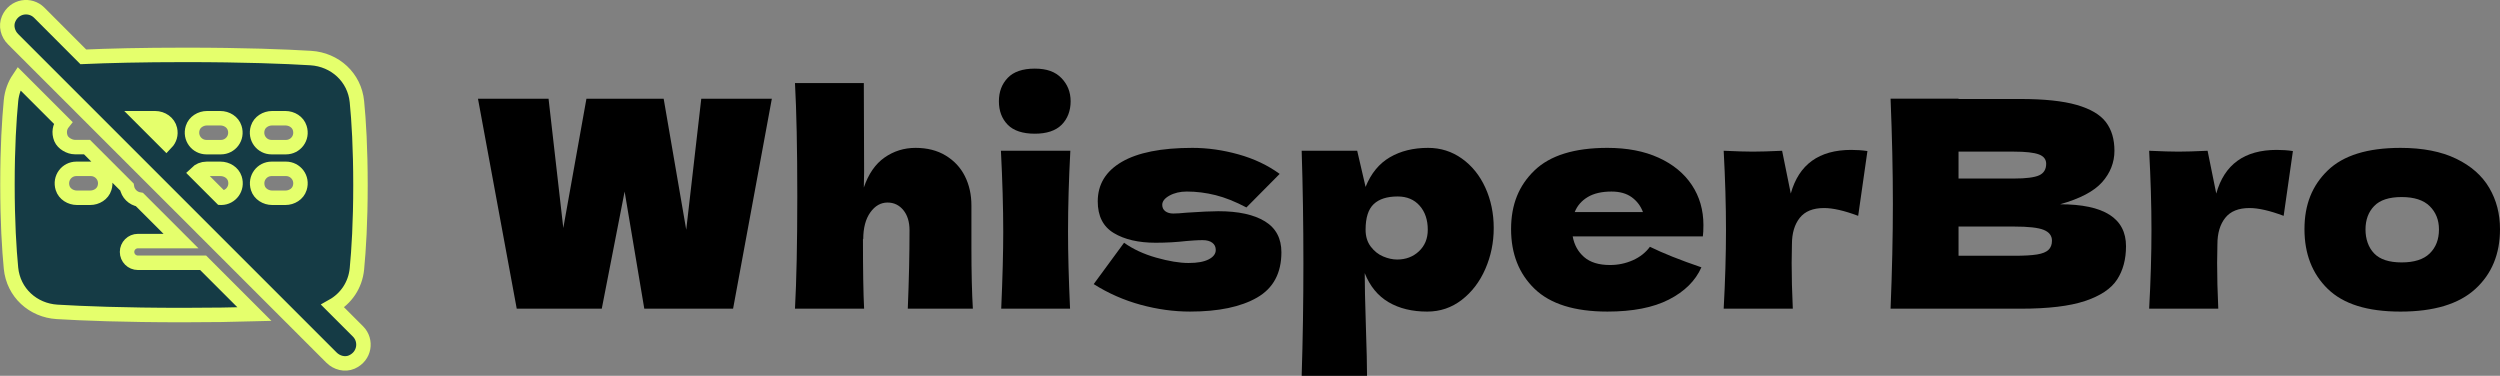
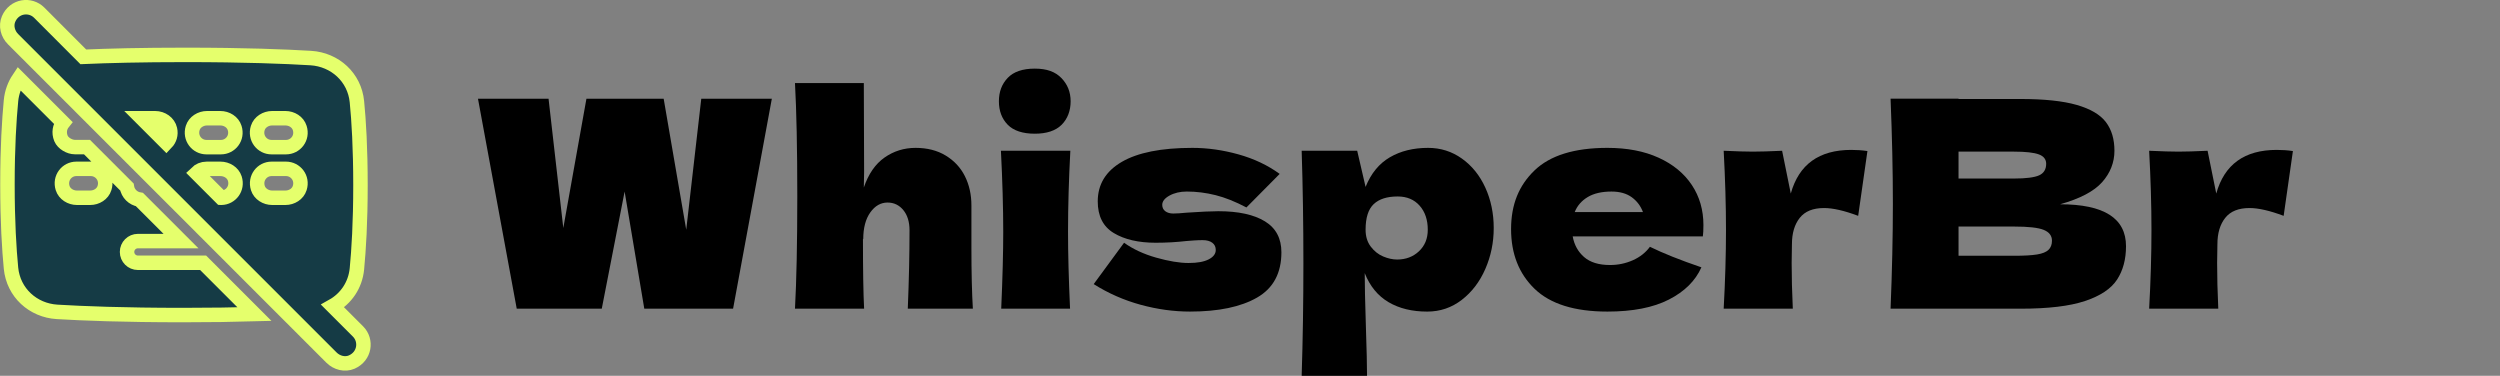
<svg xmlns="http://www.w3.org/2000/svg" id="Layer_2" data-name="Layer 2" viewBox="0 0 345.73 51.97">
  <rect x="0" y="0" width="345.73" height="51.97" fill="#808080" stroke="none" />
  <defs>
    <style>
      .cls-1 {
        fill: #153b45;
        fill-rule: evenodd;
        stroke: #e5ff6c;
        stroke-miterlimit: 10;
        stroke-width: 2px;
      }
    </style>
  </defs>
  <g id="Layer_1-2" data-name="Layer 1">
    <g>
      <g id="keyboard-off--disable-clear-remove-disconnect">
        <path id="Union" class="cls-1" d="m5.42,1.75c-1.24-1.24-3.44-.95-4.23.87-.41.95-.12,2.07.62,2.8l3.48,3.48s0,0,0,0l7.44,7.44h0l2.1,2.1s0,0,0,0l5.11,5.11s0,0,0,0l3.54,3.54h0s6.25,6.25,6.25,6.25h0l2.88,2.88s0,0,0,0l7.15,7.15s0,0,0,0l6.08,6.08c.73.73,1.85,1.03,2.8.62,1.82-.8,2.11-2.99.87-4.23l-3.51-3.51c1.84-1.03,3.14-2.88,3.36-5.16.25-2.61.49-6.4.49-11.55s-.23-8.95-.49-11.55c-.33-3.39-3.05-5.83-6.37-6.04-3.5-.21-9.17-.44-17.36-.44-6.02,0-10.68.12-14.11.27L5.42,1.75Zm17.58,18l-3.4-3.4h1.86c.95,0,1.84.61,2.05,1.53.17.72-.06,1.4-.51,1.87Zm7.6,7.6l-3.43-3.43c.36-.35.85-.57,1.4-.57h1.92c.87,0,1.71.51,1.98,1.34.44,1.37-.56,2.64-1.86,2.66ZM1.52,13.94c-.25,2.61-.49,6.42-.49,11.57s.24,8.96.49,11.57c.33,3.4,3.05,5.85,6.38,6.05,3.5.21,9.19.44,17.39.44,3.84,0,7.13-.05,9.9-.13l-7.1-7.1h-9.02c-.83,0-1.5-.67-1.5-1.5s.67-1.5,1.5-1.5h5.96l-5.74-5.74c-.89-.14-1.6-.84-1.74-1.74l-5.52-5.52h-1.68c-.73,0-1.64-.52-1.92-1.2-.33-.82-.16-1.61.29-2.17l-6.11-6.11c-.59.88-.98,1.92-1.09,3.07Zm9.04,9.41c-1.32,0-2.33,1.27-1.9,2.65.26.83,1.11,1.35,1.98,1.35h1.83c.87,0,1.72-.51,1.98-1.35.44-1.38-.58-2.65-1.9-2.65h-2Zm18.08-7h1.83c.87,0,1.72.51,1.98,1.35.44,1.38-.58,2.65-1.9,2.65h-2c-1.32,0-2.33-1.27-1.9-2.65.26-.83,1.11-1.35,1.98-1.35Zm9,0h1.83c.87,0,1.72.51,1.98,1.35.44,1.38-.58,2.65-1.9,2.65h-2c-1.32,0-2.33-1.27-1.9-2.65.26-.83,1.11-1.35,1.98-1.35Zm-.08,7c-1.32,0-2.33,1.27-1.9,2.65.26.83,1.11,1.35,1.98,1.35h1.83c.87,0,1.72-.51,1.98-1.35.44-1.38-.58-2.65-1.9-2.65h-2Z" />
      </g>
      <g>
        <path d="m94.9,31.77l2.08-18.12h9.76l-5.36,29.04h-12.28l-2.72-16.2-3.16,16.2h-11.76l-5.36-29.04h9.76l2.04,17.88,3.2-17.88h10.68l3.12,18.12Z" />
        <path d="m125.54,42.69c.16-3.92.24-7.53.24-10.84,0-1.17-.29-2.11-.86-2.8-.57-.69-1.3-1.04-2.18-1.04-.93,0-1.73.45-2.38,1.36-.65.91-.98,2.15-.98,3.72l-.04-.08c0,4.35.05,7.57.16,9.68h-9.56c.21-3.84.32-9.04.32-15.6s-.11-11.76-.32-15.6h9.52l.04,12.32-.04,2.12c.64-1.87,1.59-3.25,2.86-4.14,1.27-.89,2.7-1.34,4.3-1.34s2.99.35,4.16,1.06c1.17.71,2.06,1.66,2.66,2.86.6,1.2.9,2.55.9,4.04v5.76c0,3.55.07,6.39.2,8.52h-9Z" />
        <path d="m139.36,17.25c-.81-.83-1.22-1.91-1.22-3.24s.41-2.39,1.22-3.24c.81-.85,2.06-1.28,3.74-1.28s2.83.43,3.68,1.3c.85.87,1.28,1.94,1.28,3.22s-.41,2.41-1.24,3.24-2.07,1.24-3.72,1.24-2.93-.41-3.74-1.24Zm-.9,25.44c.19-4.29.28-7.84.28-10.64,0-3.33-.11-7.07-.32-11.2h9.6c-.21,3.97-.32,7.71-.32,11.2,0,2.93.09,6.48.28,10.64h-9.52Z" />
        <path d="m157.75,42.15c-2.31-.63-4.47-1.58-6.5-2.86l4.2-5.72c1.23.88,2.71,1.57,4.44,2.06,1.73.49,3.23.74,4.48.74s2.13-.17,2.78-.5c.65-.33.98-.77.98-1.3,0-.43-.16-.76-.48-1-.32-.24-.76-.36-1.32-.36-.35,0-.74.01-1.18.04-.44.03-.79.05-1.06.08-1.39.16-2.81.24-4.28.24-2.37,0-4.3-.45-5.78-1.34-1.48-.89-2.22-2.35-2.22-4.38,0-2.35,1.11-4.17,3.32-5.46,2.21-1.29,5.47-1.94,9.76-1.94,2.11,0,4.23.3,6.38.9,2.15.6,4.05,1.5,5.7,2.7l-4.6,4.64c-1.52-.8-2.94-1.37-4.26-1.7-1.32-.33-2.65-.5-3.98-.5-.93,0-1.73.19-2.4.56-.67.37-1,.8-1,1.28,0,.37.14.67.42.88.28.21.65.32,1.1.32s1.08-.04,1.88-.12c1.95-.13,3.4-.2,4.36-.2,2.77,0,4.92.47,6.44,1.4,1.52.93,2.28,2.36,2.28,4.28,0,2.88-1.12,4.97-3.36,6.26-2.24,1.29-5.33,1.94-9.28,1.94-2.24,0-4.51-.31-6.82-.94Z" />
        <path d="m202.17,21.93c1.39.99,2.47,2.33,3.24,4.02.77,1.69,1.16,3.55,1.16,5.58s-.39,3.89-1.16,5.66c-.77,1.77-1.86,3.2-3.26,4.28-1.4,1.08-2.99,1.62-4.78,1.62-2.08,0-3.86-.43-5.34-1.3-1.48-.87-2.58-2.21-3.3-4.02,0,1.52.05,3.96.16,7.32.11,3.25.16,5.55.16,6.88h-9.04c.16-4.96.24-10.15.24-15.56s-.08-10.6-.24-15.56h7.68l1.16,5c.75-1.87,1.87-3.23,3.36-4.1,1.49-.87,3.25-1.3,5.28-1.3,1.73,0,3.29.49,4.68,1.48Zm-5.94,12.82c.81-.76,1.22-1.75,1.22-2.98,0-1.36-.37-2.47-1.12-3.32-.75-.85-1.76-1.28-3.04-1.28-1.47,0-2.57.35-3.32,1.06-.75.71-1.12,1.89-1.12,3.54,0,.93.24,1.71.72,2.34.48.63,1.05,1.08,1.72,1.36.67.28,1.31.42,1.92.42,1.2,0,2.21-.38,3.02-1.14Z" />
        <path d="m230.53,32.69h-13.04c.21,1.17.74,2.13,1.58,2.86.84.73,2.03,1.1,3.58,1.1,1.12,0,2.17-.22,3.16-.66s1.77-1.06,2.36-1.86c1.79.88,4.16,1.83,7.12,2.84-.83,1.87-2.33,3.35-4.5,4.46-2.17,1.11-5.01,1.66-8.5,1.66-4.53,0-7.89-1.05-10.06-3.14-2.17-2.09-3.26-4.85-3.26-8.26s1.08-6.04,3.24-8.12,5.52-3.12,10.08-3.12c2.72,0,5.08.45,7.08,1.36s3.53,2.17,4.6,3.78c1.07,1.61,1.6,3.46,1.6,5.54,0,.69-.03,1.21-.08,1.56h-4.96Zm-10.96-5.44c-.85.51-1.45,1.2-1.8,2.08h9.44c-.32-.85-.84-1.54-1.56-2.06-.72-.52-1.65-.78-2.8-.78-1.33,0-2.43.25-3.28.76Z" />
        <path d="m247.65,26.77c1.12-4.03,3.91-6.04,8.36-6.04.77,0,1.52.05,2.24.16l-1.28,8.96c-1.92-.72-3.49-1.08-4.72-1.08-1.52,0-2.64.45-3.36,1.36-.72.91-1.08,2.12-1.08,3.64v-.04l-.04,2.64c0,1.89.05,4,.16,6.32h-9.56c.21-3.84.32-7.47.32-10.88s-.11-7.07-.32-10.96c1.76.08,3.11.12,4.04.12.99,0,2.33-.04,4.04-.12l1.2,5.92Z" />
        <path d="m294.01,34.05c0,1.81-.41,3.35-1.24,4.62-.83,1.27-2.31,2.25-4.44,2.96-2.13.71-5.09,1.06-8.88,1.06h-18c.21-5.17.32-10.01.32-14.52s-.11-9.35-.32-14.52h9.4v.04h8.52c3.31,0,5.91.27,7.82.82,1.91.55,3.25,1.34,4.04,2.38s1.18,2.36,1.18,3.96-.57,3.07-1.7,4.34-3.07,2.29-5.82,3.06c6.08,0,9.12,1.93,9.12,5.8Zm-23.16-13.08v3.72h7.68c1.65,0,2.81-.15,3.46-.44.65-.29.98-.83.98-1.6,0-.61-.34-1.05-1.02-1.3-.68-.25-1.82-.38-3.42-.38h-7.68Zm7.68,14.4c1.39,0,2.45-.06,3.18-.18.73-.12,1.26-.33,1.58-.64.32-.31.48-.73.48-1.26,0-.69-.38-1.19-1.14-1.5-.76-.31-2.13-.46-4.1-.46h-7.68v4.04h7.68Z" />
        <path d="m306.49,26.77c1.12-4.03,3.91-6.04,8.36-6.04.77,0,1.52.05,2.24.16l-1.28,8.96c-1.92-.72-3.49-1.08-4.72-1.08-1.52,0-2.64.45-3.36,1.36-.72.91-1.08,2.12-1.08,3.64v-.04l-.04,2.64c0,1.89.05,4,.16,6.32h-9.56c.21-3.84.32-7.47.32-10.88s-.11-7.07-.32-10.96c1.76.08,3.11.12,4.04.12.99,0,2.33-.04,4.04-.12l1.2,5.92Z" />
-         <path d="m321.91,39.95c-2.15-2.09-3.22-4.85-3.22-8.26s1.07-6.04,3.22-8.12,5.5-3.12,10.06-3.12c3.07,0,5.63.5,7.7,1.5s3.59,2.35,4.58,4.04,1.48,3.59,1.48,5.7c0,3.44-1.14,6.2-3.42,8.28-2.28,2.08-5.73,3.12-10.34,3.12s-7.91-1.05-10.06-3.14Zm14.1-4.9c.85-.83,1.28-1.93,1.28-3.32,0-1.31-.43-2.38-1.28-3.22-.85-.84-2.15-1.26-3.88-1.26s-3,.41-3.8,1.24c-.8.83-1.2,1.91-1.2,3.24s.4,2.49,1.2,3.32c.8.83,2.07,1.24,3.8,1.24s3.03-.41,3.88-1.24Z" />
      </g>
    </g>
  </g>
</svg>